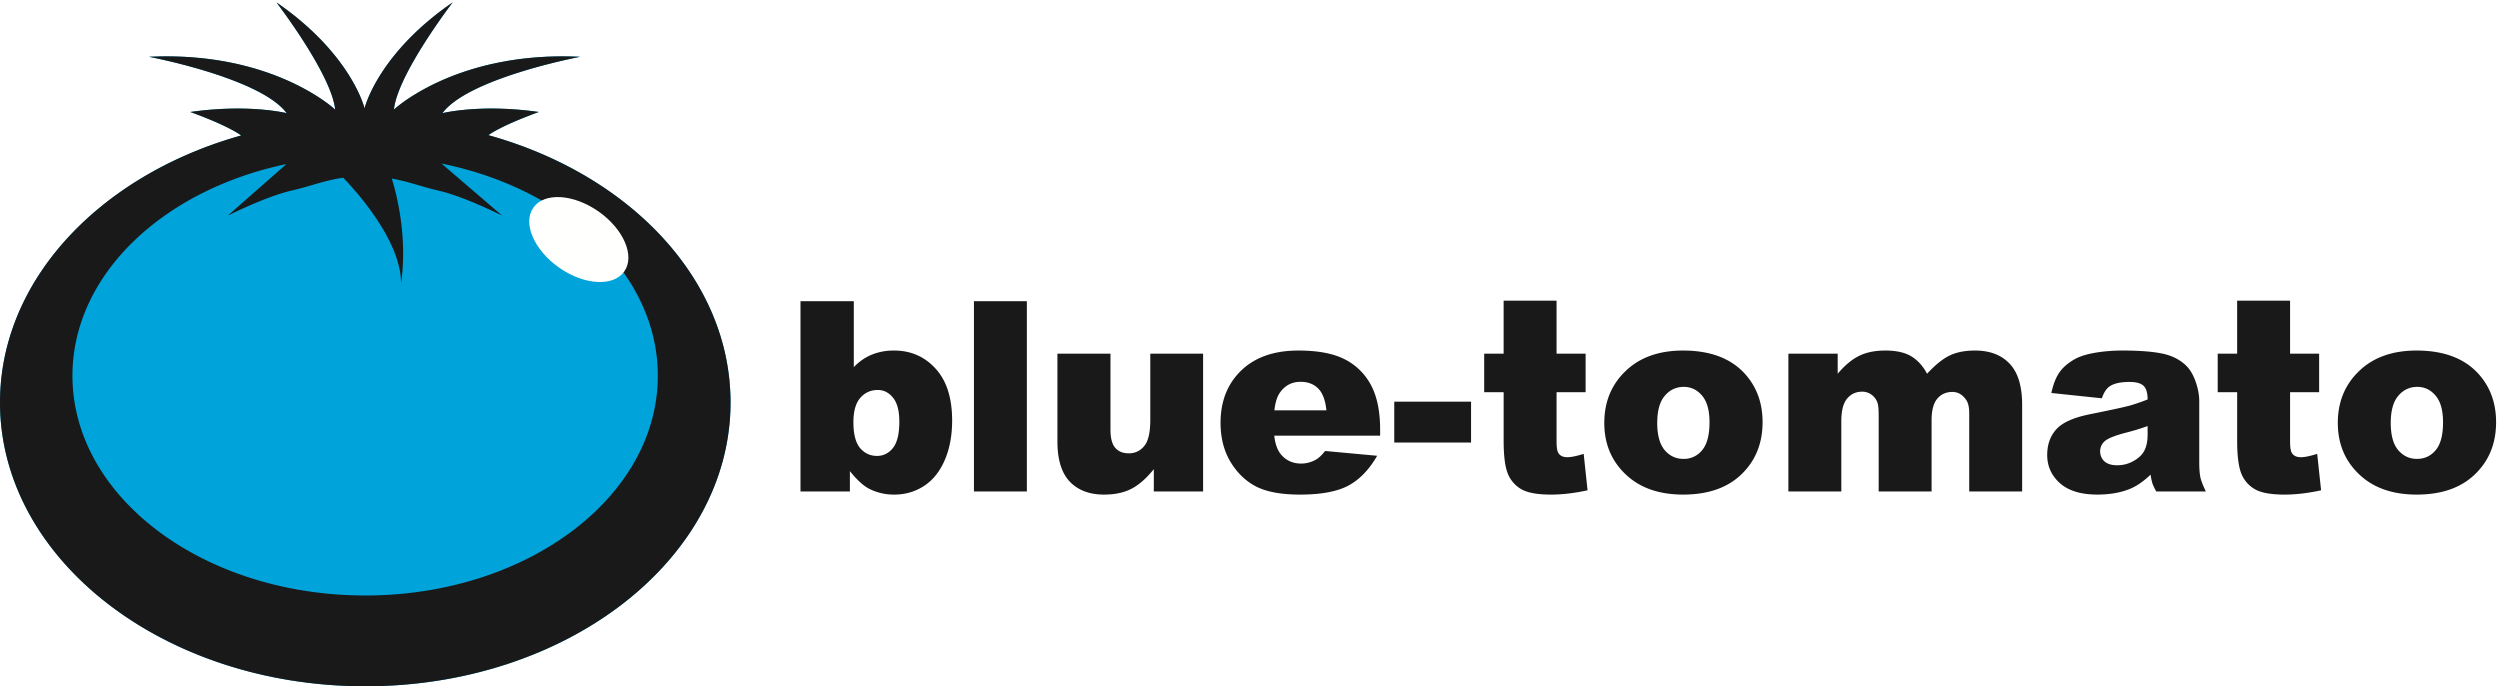
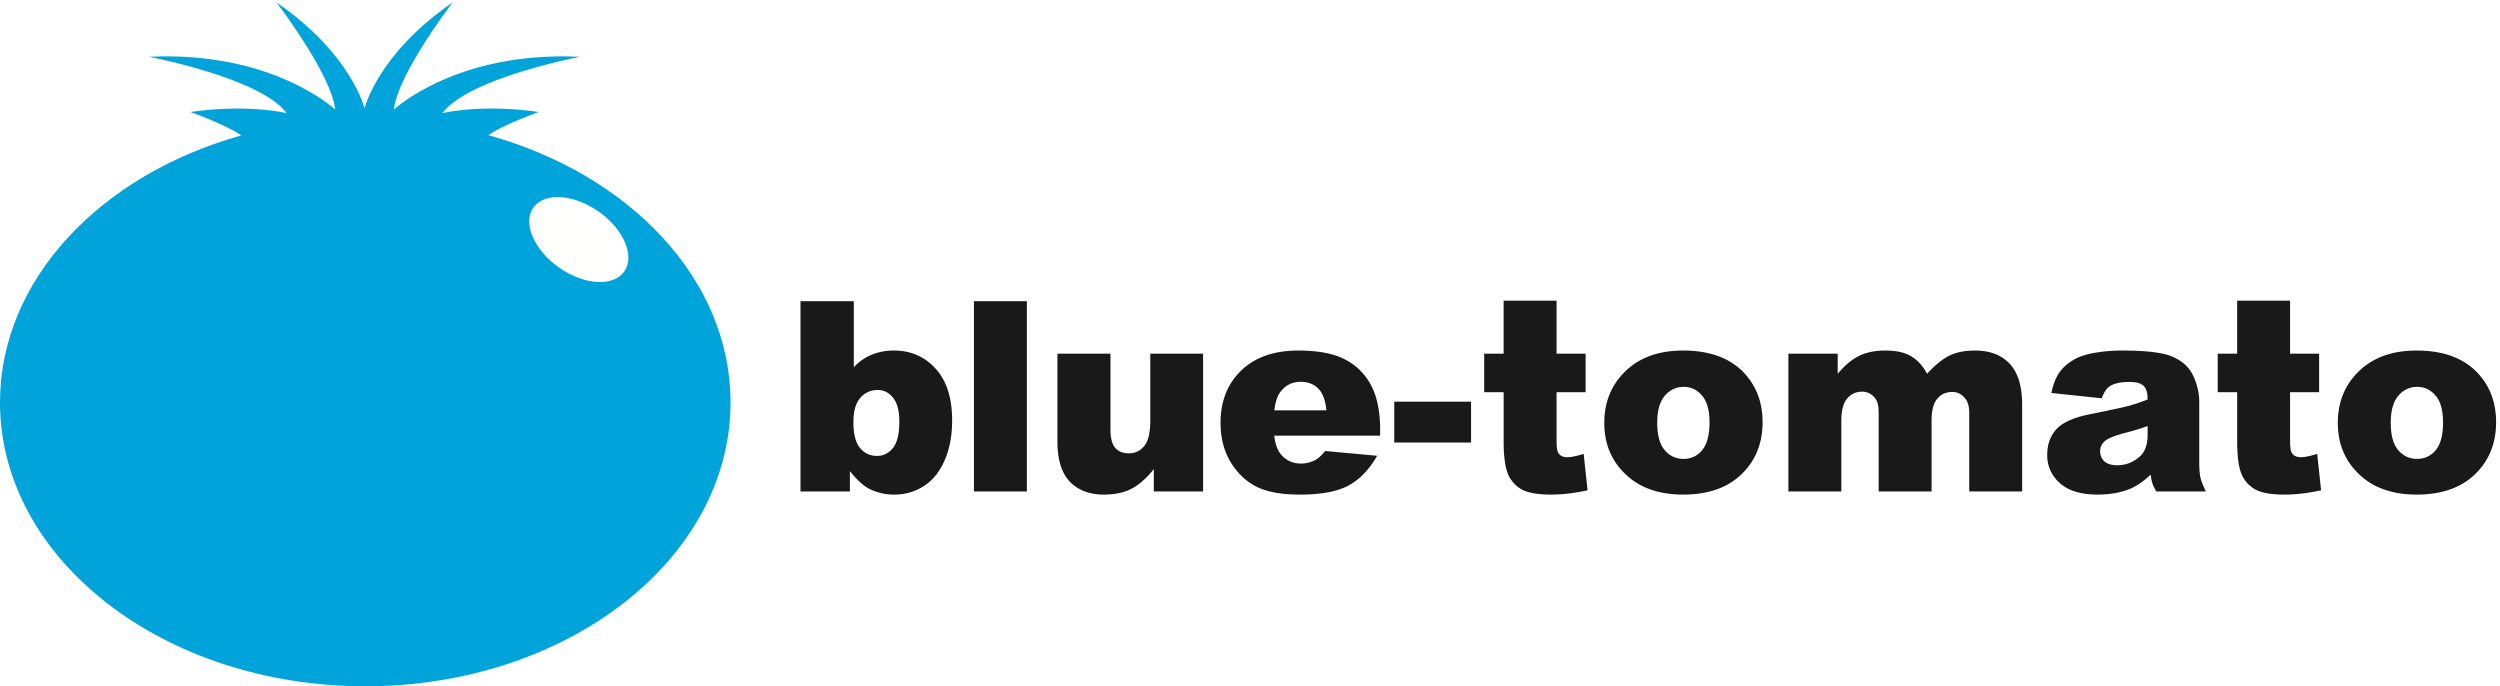
<svg xmlns="http://www.w3.org/2000/svg" width="153" height="42">
  <g fill="none" fill-rule="evenodd">
    <path fill="#FFF" d="M-16-16h375v72H-16z" />
    <path fill="#1A1919" d="M52.229 25.837c0 .725.134 1.252.405 1.58.275.323.621.485 1.04.485.386 0 .71-.159.968-.477.264-.323.397-.863.397-1.62 0-.668-.13-1.156-.389-1.47-.254-.312-.564-.468-.929-.468-.44 0-.8.165-1.08.493-.275.323-.412.815-.412 1.477m-3.24-7.402h3.264v4.035c.322-.34.687-.593 1.095-.763a3.573 3.573 0 011.366-.254c1.026 0 1.876.37 2.548 1.112.672.736 1.009 1.795 1.009 3.176 0 .922-.154 1.735-.462 2.439-.306.699-.732 1.222-1.277 1.572-.54.344-1.14.517-1.802.517a3.346 3.346 0 01-1.557-.366c-.355-.19-.74-.548-1.16-1.072v1.247H48.99V18.435m10.615 11.643h3.239V18.435h-3.239zm14.025 0h-3.017v-1.366c-.45.561-.905.96-1.366 1.199-.455.238-1.016.358-1.683.358-.889 0-1.588-.266-2.096-.795-.503-.534-.754-1.355-.754-2.461v-5.37h3.247v4.638c0 .53.098.906.294 1.128.196.223.47.334.826.334.386 0 .701-.149.944-.445.249-.296.373-.828.373-1.596v-4.058h3.232v8.434m7.547-4.964c-.064-.625-.233-1.072-.508-1.342-.27-.27-.627-.405-1.072-.405-.513 0-.924.204-1.23.612-.197.254-.32.633-.374 1.135h3.184zm3.287 1.55h-6.479c.058.519.2.904.421 1.158.313.366.72.548 1.223.548.317 0 .619-.08.905-.238.174-.1.363-.278.563-.532l3.185.293c-.488.848-1.075 1.457-1.763 1.827-.688.365-1.675.549-2.962.549-1.116 0-1.995-.158-2.635-.47-.64-.317-1.173-.817-1.596-1.5-.419-.689-.628-1.495-.628-2.422 0-1.319.421-2.385 1.263-3.2.846-.816 2.013-1.224 3.501-1.224 1.207 0 2.16.183 2.859.548a3.7 3.7 0 011.595 1.59c.366.692.548 1.595.548 2.707v.365zm.865.42h4.7v-2.502h-4.7zm9.933-8.681v3.24h1.778v2.36h-1.778v2.993c0 .36.034.598.103.715.106.18.291.27.556.27.238 0 .571-.07 1-.206l.238 2.231c-.8.175-1.546.263-2.238.263-.806 0-1.397-.104-1.78-.31a1.911 1.911 0 01-.848-.938c-.181-.423-.27-1.106-.27-2.048v-2.97h-1.191v-2.36h1.19v-3.24h3.24m6.16 7.474c0 .752.152 1.307.453 1.667.307.36.69.54 1.152.54a1.42 1.42 0 001.143-.532c.3-.355.452-.923.452-1.707 0-.73-.151-1.273-.452-1.628-.302-.36-.675-.54-1.12-.54-.47 0-.86.183-1.167.548-.307.36-.46.91-.46 1.652m-3.24.007c0-1.286.435-2.345 1.303-3.175.868-.837 2.04-1.255 3.518-1.256 1.687 0 2.963.49 3.826 1.47.693.788 1.04 1.76 1.04 2.914 0 1.297-.432 2.361-1.294 3.192-.858.826-2.047 1.24-3.566 1.24-1.354 0-2.45-.345-3.287-1.033-1.026-.853-1.54-1.97-1.54-3.352m11.267-4.24h3.017v1.23c.433-.513.87-.878 1.31-1.095.444-.217.979-.326 1.603-.326.672 0 1.205.12 1.596.357.392.239.712.593.96 1.065.509-.55.972-.923 1.39-1.12.418-.201.934-.302 1.548-.302.906 0 1.613.27 2.12.81.508.535.762 1.374.762 2.518v5.297h-3.239v-4.805c0-.381-.074-.664-.222-.85-.218-.291-.487-.436-.81-.436-.381 0-.688.138-.921.413-.233.275-.35.717-.35 1.326v4.352h-3.238v-4.646c0-.37-.022-.622-.064-.754a1.01 1.01 0 00-.357-.509.943.943 0 00-.596-.198c-.37 0-.675.14-.913.42-.238.281-.357.742-.357 1.382v4.305h-3.24v-8.434m21.985 4.431c-.445.159-.907.3-1.39.421-.656.175-1.071.347-1.246.516a.81.81 0 00-.27.596c0 .254.088.463.262.627.18.16.442.239.786.239.36 0 .694-.088 1-.263.313-.175.532-.386.66-.635.132-.254.198-.582.198-.985v-.516zm-2.803-1.7l-3.087-.325c.115-.54.282-.963.5-1.27.222-.313.54-.583.952-.81.296-.165.704-.292 1.223-.382a10.06 10.06 0 011.683-.135c.968 0 1.746.056 2.334.167.587.106 1.077.332 1.468.675.276.238.493.577.652 1.017.159.434.238.85.238 1.246v3.725c0 .397.024.71.071.937.052.222.165.508.334.858h-3.033a3.222 3.222 0 01-.238-.492 4.043 4.043 0 01-.112-.54c-.422.407-.844.699-1.262.872-.571.234-1.236.35-1.993.35-1.005 0-1.77-.233-2.295-.699-.518-.466-.777-1.04-.777-1.723 0-.64.187-1.166.564-1.58.375-.413 1.069-.72 2.08-.921 1.212-.244 1.997-.413 2.358-.509.36-.1.74-.23 1.143-.389 0-.397-.082-.675-.245-.833-.165-.16-.453-.239-.866-.239-.53 0-.927.085-1.191.255-.207.132-.374.38-.5.746zm11.522-5.972v3.24h1.778v2.36h-1.778v2.993c0 .36.034.598.103.715.106.18.292.27.556.27.238 0 .571-.07 1-.206l.239 2.231c-.8.175-1.546.263-2.239.263-.805 0-1.398-.104-1.779-.31a1.918 1.918 0 01-.849-.938c-.18-.423-.27-1.106-.27-2.048v-2.97h-1.191v-2.36h1.19v-3.24h3.24M146.314 25.877c0 .752.151 1.307.453 1.667.307.36.69.54 1.151.54.465 0 .847-.177 1.143-.532.303-.355.453-.923.453-1.707 0-.73-.15-1.273-.453-1.628-.3-.36-.675-.54-1.12-.54-.47 0-.86.183-1.167.548-.306.36-.46.91-.46 1.652m-3.24.007c0-1.286.435-2.345 1.303-3.175.867-.837 2.04-1.255 3.517-1.256 1.688 0 2.964.49 3.827 1.47.693.788 1.04 1.76 1.04 2.914 0 1.297-.43 2.361-1.295 3.192-.856.826-2.045 1.24-3.563 1.24-1.356 0-2.452-.345-3.288-1.033-1.027-.853-1.54-1.97-1.54-3.352" />
    <path fill="#00A3DA" d="M29.887 8.271l.002-.002c.94-.659 3.087-1.416 3.087-1.416-3.595-.511-5.904.073-5.904.073 1.607-2.163 8.432-3.45 8.432-3.45-7.582-.366-11.396 3.23-11.396 3.23.219-2.162 3.595-6.561 3.595-6.561-4.617 3.184-5.393 6.489-5.393 6.489s-.776-3.305-5.393-6.49c0 0 3.377 4.4 3.596 6.563 0 0-3.814-3.597-11.396-3.231 0 0 6.825 1.287 8.43 3.45 0 0-2.308-.584-5.903-.073 0 0 2.177.767 3.108 1.43l.002.008C6.15 10.707 0 17.11 0 24.63 0 34.222 10.008 42 22.354 42s22.355-7.777 22.355-17.37c0-7.539-6.182-13.956-14.822-16.359" />
    <path fill="#00A3DA" d="M22.354 41.357c-11.971 0-21.71-7.504-21.71-16.727 0-7.003 5.74-13.32 14.284-15.72a.646.646 0 00.197-1.151 6.55 6.55 0 00-.799-.47c.072-.002.143-.002.214-.002 1.772 0 2.84.26 2.851.263a.642.642 0 00.673-1.008c-.414-.558-1.105-1.055-1.924-1.49 2.587.898 3.912 2.105 3.932 2.125a.65.65 0 00.726.105.641.641 0 00.355-.64c-.07-.694-.41-1.56-.858-2.444 1.107 1.491 1.385 2.568 1.39 2.586.07.288.329.492.625.492h.003a.643.643 0 00.624-.495c.004-.017.282-1.093 1.389-2.583-.449.883-.788 1.75-.859 2.444a.647.647 0 00.64.709.64.64 0 00.442-.176c.02-.018 1.345-1.226 3.933-2.123-.82.435-1.511.932-1.926 1.49a.645.645 0 00.674 1.008c.01-.002 1.077-.263 2.85-.263l.214.001c-.29.149-.56.303-.775.454a.647.647 0 00.196 1.149c8.583 2.387 14.35 8.713 14.35 15.74 0 9.222-9.74 16.726-21.711 16.726" />
-     <path fill="#1A1919" d="M22.347 36.442c-9.894 0-17.913-6.021-17.913-13.449 0-6.174 5.544-11.372 13.096-12.953l-3.59 3.157s2.31-1.165 3.883-1.528c1.17-.27 2.026-.626 3.181-.793.917.955 3.541 3.909 3.541 6.469.408-2.87-.277-5.484-.57-6.419 1.007.18 1.812.497 2.876.743 1.572.363 3.883 1.528 3.883 1.528L27.02 10.01c2.275.461 4.37 1.25 6.191 2.294.845-.346 2.15-.096 3.314.72 1.282.896 1.978 2.19 1.773 3.139a1.371 1.371 0 01-.172.465c1.36 1.894 2.132 4.063 2.132 6.366 0 7.428-8.018 13.45-17.911 13.45zm7.54-28.17l.002-.003c.94-.659 3.087-1.416 3.087-1.416-3.595-.511-5.904.073-5.904.073 1.607-2.163 8.432-3.45 8.432-3.45-7.582-.366-11.396 3.23-11.396 3.23.219-2.162 3.595-6.561 3.595-6.561-4.617 3.184-5.393 6.489-5.393 6.489s-.776-3.305-5.393-6.49c0 0 3.377 4.4 3.596 6.563 0 0-3.814-3.597-11.396-3.231 0 0 6.825 1.287 8.43 3.45 0 0-2.308-.584-5.903-.073 0 0 2.177.767 3.108 1.43l.002.008C6.15 10.707 0 17.11 0 24.63 0 34.222 10.008 42 22.354 42s22.355-7.777 22.355-17.37c0-7.539-6.182-13.956-14.822-16.359z" />
    <path fill="#FFFFFE" d="M32.639 12.71c.665-.95 2.45-.847 3.988.23 1.538 1.078 2.246 2.72 1.581 3.67-.665.95-2.45.847-3.989-.23-1.537-1.078-2.245-2.72-1.58-3.67" />
  </g>
</svg>